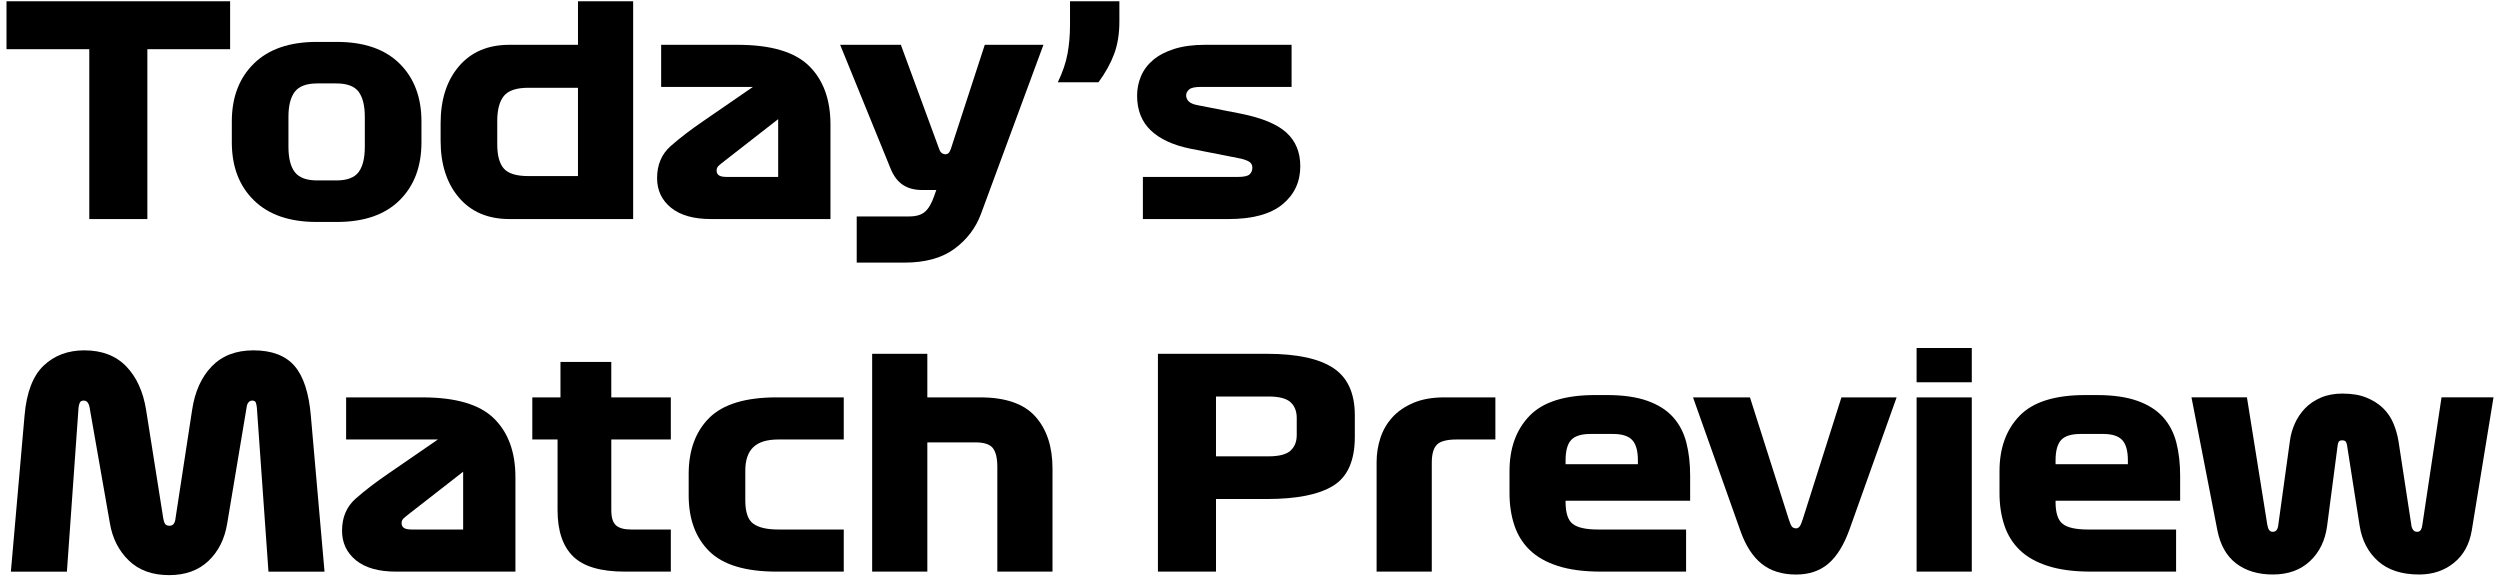
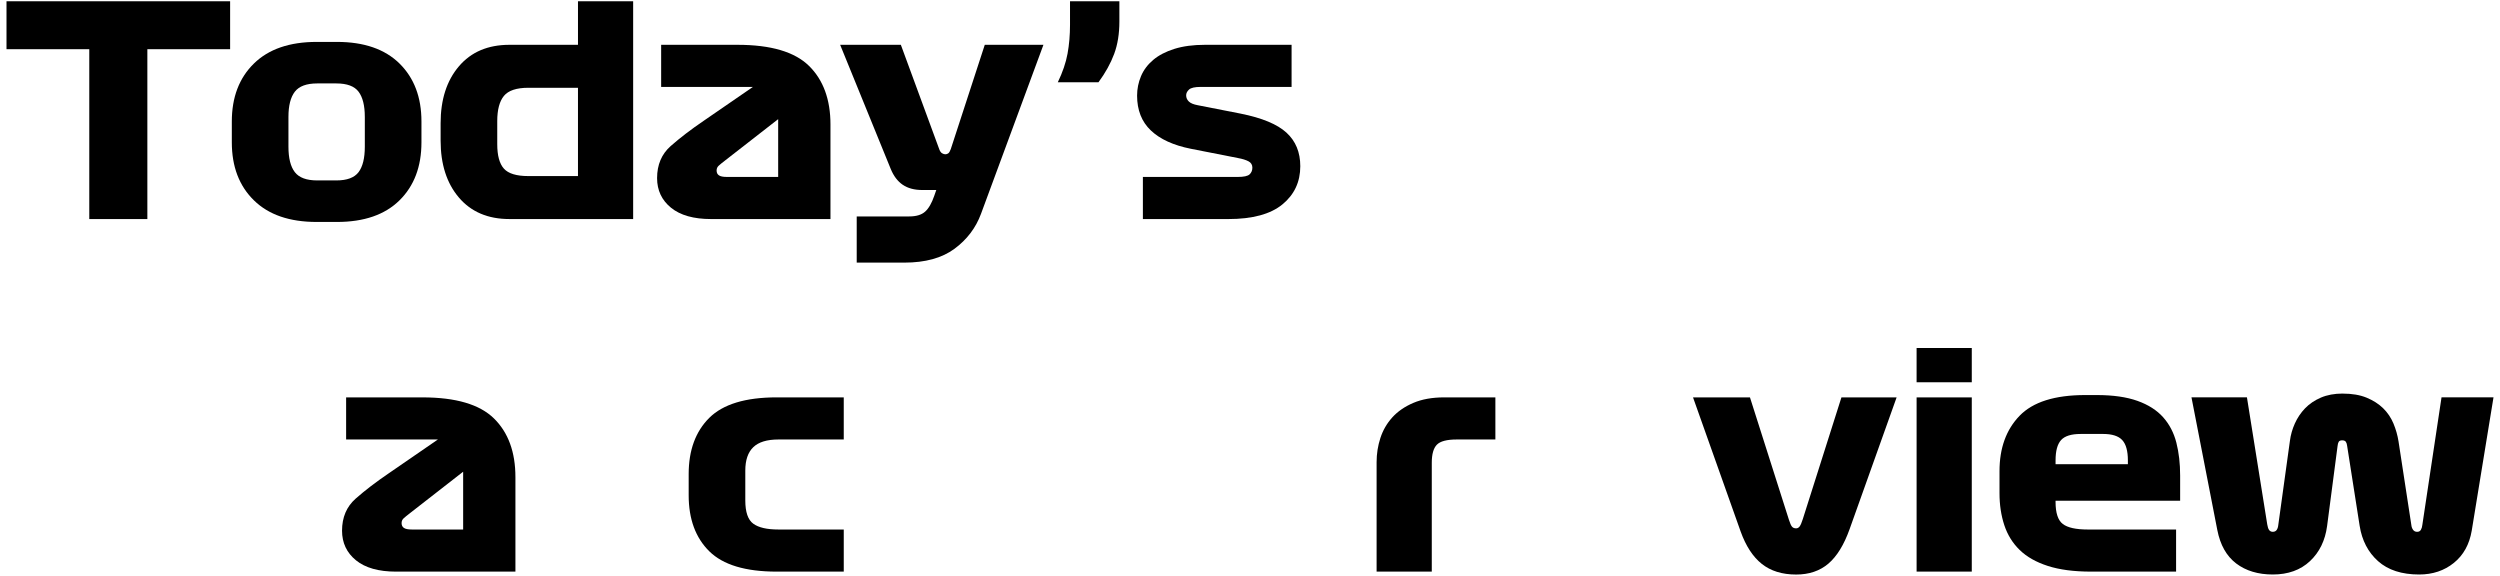
<svg xmlns="http://www.w3.org/2000/svg" id="_レイヤー_1" data-name="レイヤー 1" viewBox="0 0 334 77">
  <path d="m11.928,29.266V6.569s-11.059,0-11.059,0V.166s29.875,0,29.875,0v6.403s-11.057,0-11.057,0v22.697s-7.759,0-7.759,0Z" />
  <path d="m56.306,16.228v2.794c-.001,3.235-.976,5.813-2.929,7.74-1.954,1.928-4.74,2.891-8.361,2.891h-2.716c-3.62,0-6.416-.963-8.379-2.891-1.968-1.926-2.949-4.504-2.95-7.739v-2.793c0-3.233.982-5.813,2.949-7.74,1.965-1.926,4.759-2.89,8.379-2.891h2.716c3.621,0,6.408.964,8.361,2.89,1.954,1.927,2.93,4.507,2.93,7.74Zm-7.567-.62c0-1.5-.278-2.619-.834-3.357-.556-.737-1.545-1.105-2.967-1.105h-2.56c-1.423,0-2.419.369-2.988,1.106-.568.738-.853,1.857-.854,3.356v3.996c0,1.527.285,2.658.854,3.396.569.736,1.564,1.105,2.987,1.105h2.56c1.422,0,2.412-.369,2.969-1.106.555-.737.833-1.869.834-3.395v-3.996Z" />
  <path d="m84.589.165v29.1s-16.528,0-16.528,0c-2.872,0-5.121-.958-6.751-2.871-1.63-1.914-2.444-4.449-2.444-7.604v-2.328c0-3.155.814-5.69,2.445-7.604,1.63-1.914,3.879-2.871,6.751-2.871h9.156s0-5.821,0-5.821h7.373Zm-14.006,23.358h6.634s0-11.796,0-11.796h-6.634c-1.578,0-2.664.364-3.259,1.086-.595.725-.893,1.851-.892,3.377v3.065c0,1.527.298,2.619.893,3.278.595.66,1.682.99,3.259.99Z" />
  <path d="m110.95,16.656v12.61s-15.946,0-15.946,0c-2.328,0-4.114-.504-5.355-1.512-1.241-1.009-1.862-2.328-1.863-3.958,0-1.786.607-3.214,1.823-4.288,1.217-1.074,2.678-2.193,4.385-3.356l6.597-4.54h-12.261s0-5.626,0-5.626h10.205c4.447,0,7.63.937,9.545,2.813,1.913,1.875,2.872,4.495,2.872,7.857Zm-13.853,6.983h6.867s0-7.721,0-7.721l-7.024,5.471c-.439.336-.749.589-.93.756-.181.168-.272.381-.271.639,0,.285.101.499.309.641.207.143.556.213,1.047.213Z" />
  <path d="m125.475,19.915c.103.286.233.473.389.562.155.091.296.136.426.136.155,0,.291-.045.408-.135.116-.09.225-.277.328-.563l4.54-13.928h7.837s-8.341,22.581-8.341,22.581c-.699,1.888-1.882,3.446-3.55,4.675s-3.899,1.843-6.692,1.843h-6.363s0-6.17,0-6.17h7.023c.931,0,1.635-.213,2.114-.639.478-.426.886-1.132,1.223-2.115l.272-.776h-1.862c-1.061,0-1.933-.232-2.62-.698-.685-.466-1.222-1.177-1.611-2.134l-6.751-16.567h8.11s5.122,13.928,5.122,13.928Z" />
  <path d="m141.323,10.991c.647-1.345,1.081-2.619,1.301-3.821.219-1.203.33-2.489.33-3.861V.165s6.595,0,6.595,0v2.717c0,1.629-.231,3.072-.698,4.326-.466,1.254-1.164,2.516-2.095,3.783h-5.433Z" />
  <path d="m165.417,21.118l-6.324-1.242c-2.329-.465-4.107-1.28-5.335-2.444-1.229-1.165-1.843-2.716-1.843-4.655,0-.906.176-1.772.524-2.601.349-.828.892-1.55,1.629-2.172.737-.622,1.681-1.112,2.833-1.475,1.151-.361,2.514-.542,4.092-.543h11.562s0,5.626,0,5.626h-12.145c-.775,0-1.295.116-1.552.349-.259.234-.388.493-.388.776,0,.311.115.583.349.815.233.232.633.401,1.202.504l5.742,1.126c2.846.57,4.882,1.416,6.111,2.541,1.229,1.125,1.844,2.619,1.844,4.481,0,2.096-.795,3.797-2.387,5.103-1.59,1.305-4.002,1.959-7.235,1.959h-11.407s0-5.627,0-5.627h12.648c.828,0,1.365-.115,1.611-.348.245-.233.368-.529.368-.892,0-.389-.176-.673-.524-.853-.35-.182-.809-.324-1.378-.427Z" />
-   <path d="m1.453,76.369l1.823-20.796c.258-3.104,1.105-5.34,2.541-6.712,1.435-1.37,3.252-2.055,5.451-2.055,2.353,0,4.222.718,5.607,2.153,1.383,1.436,2.268,3.394,2.656,5.878l2.29,14.472c.05.31.135.542.252.698s.304.234.563.234c.258,0,.452-.091.582-.272.129-.181.207-.428.233-.736l2.212-14.435c.361-2.456,1.234-4.402,2.618-5.838,1.383-1.435,3.24-2.153,5.569-2.153,2.457,0,4.287.691,5.49,2.074,1.203,1.385,1.933,3.616,2.191,6.694l1.825,20.796h-7.489s-1.551-21.921-1.551-21.921c-.027-.259-.072-.478-.137-.66-.065-.18-.228-.272-.486-.272-.207,0-.375.085-.505.252-.129.17-.207.37-.232.602l-2.601,15.559c-.336,2.069-1.171,3.738-2.502,5.005-1.332,1.266-3.085,1.901-5.257,1.901-2.251,0-4.049-.653-5.393-1.96-1.346-1.305-2.187-2.968-2.523-4.985l-2.715-15.481c-.052-.284-.143-.505-.272-.66-.129-.156-.297-.233-.504-.233-.259,0-.433.091-.524.272-.09.182-.148.414-.174.698l-1.552,21.883H1.453Z" />
  <path d="m68.861,63.76v12.61s-15.946,0-15.946,0c-2.328,0-4.114-.504-5.355-1.513s-1.862-2.328-1.863-3.958c0-1.785.607-3.214,1.824-4.287,1.216-1.074,2.677-2.192,4.385-3.356l6.596-4.54h-12.26s0-5.626,0-5.626h10.204c4.448,0,7.631.937,9.545,2.812,1.914,1.877,2.871,4.496,2.87,7.858Zm-13.851,6.983h6.867s0-7.721,0-7.721l-7.023,5.471c-.439.336-.749.589-.93.757-.182.167-.272.381-.271.639,0,.284.102.498.309.64.208.143.557.212,1.048.213Z" />
-   <path d="m71.116,58.715v-5.626s3.763,0,3.763,0v-4.733s6.789,0,6.789,0v4.733s7.954,0,7.954,0v5.626s-7.953,0-7.953,0v9.428c0,.984.207,1.662.62,2.036.414.375,1.086.562,2.018.563h5.315s0,5.626,0,5.626h-6.169c-3.208,0-5.504-.679-6.888-2.036s-2.075-3.42-2.075-6.189v-9.428s-3.375,0-3.375,0Z" />
  <path d="m103.997,58.715c-1.528,0-2.647.343-3.357,1.028-.713.686-1.068,1.727-1.068,3.124v3.996c0,1.552.355,2.587,1.068,3.104.711.518,1.829.776,3.357.775h8.729s0,5.627,0,5.627h-8.963c-4.165,0-7.165-.905-9.001-2.716-1.837-1.81-2.755-4.307-2.755-7.488v-2.832c0-3.182.919-5.685,2.755-7.509,1.836-1.822,4.836-2.735,9-2.735h8.963s0,5.625,0,5.625h-8.729Z" />
-   <path d="m116.52,76.37v-29.1s7.371,0,7.371,0v5.82s7.062,0,7.062,0c3.389,0,5.846.853,7.373,2.56,1.524,1.708,2.288,4.023,2.288,6.945v13.774s-7.371,0-7.371,0v-13.968c0-1.189-.2-2.036-.602-2.541-.402-.505-1.17-.758-2.309-.758h-6.44s0,17.267,0,17.267h-7.372Z" />
-   <path d="m181.004,55.495v2.871c0,3.156-.957,5.329-2.871,6.519-1.914,1.189-4.876,1.784-8.884,1.784h-6.791s0,9.7,0,9.7h-7.76s0-29.099,0-29.099h14.55c4.008,0,6.97.634,8.885,1.901s2.872,3.375,2.871,6.324Zm-7.76,2.639v-2.29c0-.905-.277-1.611-.834-2.115-.558-.504-1.533-.755-2.929-.755h-7.025s0,7.992,0,7.992h7.024c1.396,0,2.372-.252,2.929-.757.557-.504.833-1.195.834-2.074Z" />
  <path d="m183.914,61.742c0-1.112.167-2.186.505-3.221.336-1.034.866-1.952,1.59-2.755.724-.8,1.661-1.447,2.812-1.939,1.151-.492,2.529-.738,4.132-.738h6.829s0,5.626,0,5.626h-5.16c-1.319,0-2.207.233-2.659.699s-.679,1.268-.678,2.405v14.55s-7.372,0-7.372,0v-14.627Z" />
-   <path d="m225.805,66.902h-16.644s0,.155,0,.155c0,1.475.323,2.458.97,2.949.647.492,1.758.736,3.337.736h11.794s0,5.627,0,5.627h-11.368c-2.276,0-4.197-.252-5.762-.757-1.566-.504-2.819-1.215-3.764-2.134-.945-.918-1.628-2.023-2.056-3.318-.427-1.292-.641-2.715-.641-4.267v-2.949c0-3.077.892-5.542,2.677-7.391,1.785-1.85,4.708-2.774,8.768-2.774h1.553c2.172,0,3.983.258,5.432.776,1.448.517,2.592,1.247,3.433,2.191.84.945,1.429,2.076,1.765,3.395.337,1.319.504,2.781.504,4.385v3.375Zm-10.28-8.924h-3.026c-1.243,0-2.109.272-2.601.814-.492.544-.737,1.45-.737,2.716v.505s9.662,0,9.662,0v-.505c0-1.266-.253-2.173-.758-2.716-.503-.542-1.352-.814-2.54-.814Z" />
  <path d="m233.795,53.09l5.2,16.334c.154.491.296.808.426.951.129.143.31.213.544.213.18,0,.335-.083.465-.251.129-.169.272-.5.427-.99l5.159-16.257h7.373s-6.286,17.615-6.286,17.615c-.75,2.095-1.695,3.628-2.832,4.598-1.139.97-2.574,1.456-4.307,1.456-1.862,0-3.389-.473-4.579-1.416-1.191-.944-2.134-2.386-2.832-4.327l-6.364-17.924h7.605Z" />
  <path d="m263.43,51.072h-7.373s0-4.577,0-4.577h7.373s0,4.577,0,4.577Zm-7.372,25.298v-23.28s7.372,0,7.372,0v23.28s-7.372,0-7.372,0Z" />
  <path d="m291.268,66.902h-16.645s0,.156,0,.156c0,1.474.323,2.457.97,2.948.647.492,1.759.737,3.337.737h11.796s0,5.626,0,5.626h-11.368c-2.277,0-4.198-.252-5.763-.757-1.565-.504-2.819-1.214-3.763-2.133-.945-.919-1.629-2.025-2.056-3.318-.427-1.292-.641-2.715-.641-4.267v-2.949c0-3.077.892-5.542,2.676-7.391,1.786-1.85,4.709-2.774,8.769-2.774h1.553c2.172,0,3.982.259,5.431.776,1.449.517,2.593,1.248,3.434,2.191.84.945,1.429,2.076,1.765,3.395.336,1.32.504,2.781.504,4.385v3.375Zm-10.282-8.924h-3.024c-1.243,0-2.109.272-2.601.814-.492.544-.738,1.45-.738,2.717v.504s9.662,0,9.662,0v-.505c0-1.266-.253-2.173-.757-2.717-.503-.542-1.352-.814-2.542-.814Z" />
  <path d="m312.994,52.585c1.242,0,2.302.181,3.182.543s1.617.834,2.213,1.415c.593.583,1.053,1.262,1.376,2.037s.551,1.579.68,2.406l1.707,11.134c.025.26.103.48.233.661.129.18.31.272.542.271.234,0,.402-.091.505-.272.103-.18.169-.4.194-.66l2.561-17.032h6.944s-2.908,17.808-2.908,17.808c-.312,1.836-1.107,3.273-2.387,4.307s-2.826,1.551-4.637,1.551c-2.327,0-4.158-.595-5.49-1.784-1.332-1.19-2.153-2.767-2.462-4.734l-1.67-10.67c-.025-.234-.084-.413-.174-.542-.091-.13-.253-.194-.485-.195-.233,0-.387.065-.466.195-.077.129-.13.323-.156.582l-1.396,10.669c-.258,1.94-1.022,3.506-2.289,4.695-1.268,1.189-2.924,1.784-4.966,1.784-1.965,0-3.595-.492-4.889-1.473-1.293-.985-2.134-2.472-2.522-4.463l-3.453-17.731h7.41s2.716,16.994,2.716,16.994c.052.335.136.582.253.737.116.156.277.233.483.233.234,0,.409-.083.525-.252.116-.168.187-.393.213-.679l1.551-11.214c.104-.8.323-1.576.66-2.326.337-.751.789-1.424,1.357-2.019.57-.595,1.275-1.072,2.115-1.436.84-.362,1.816-.543,2.929-.543Z" />
</svg>